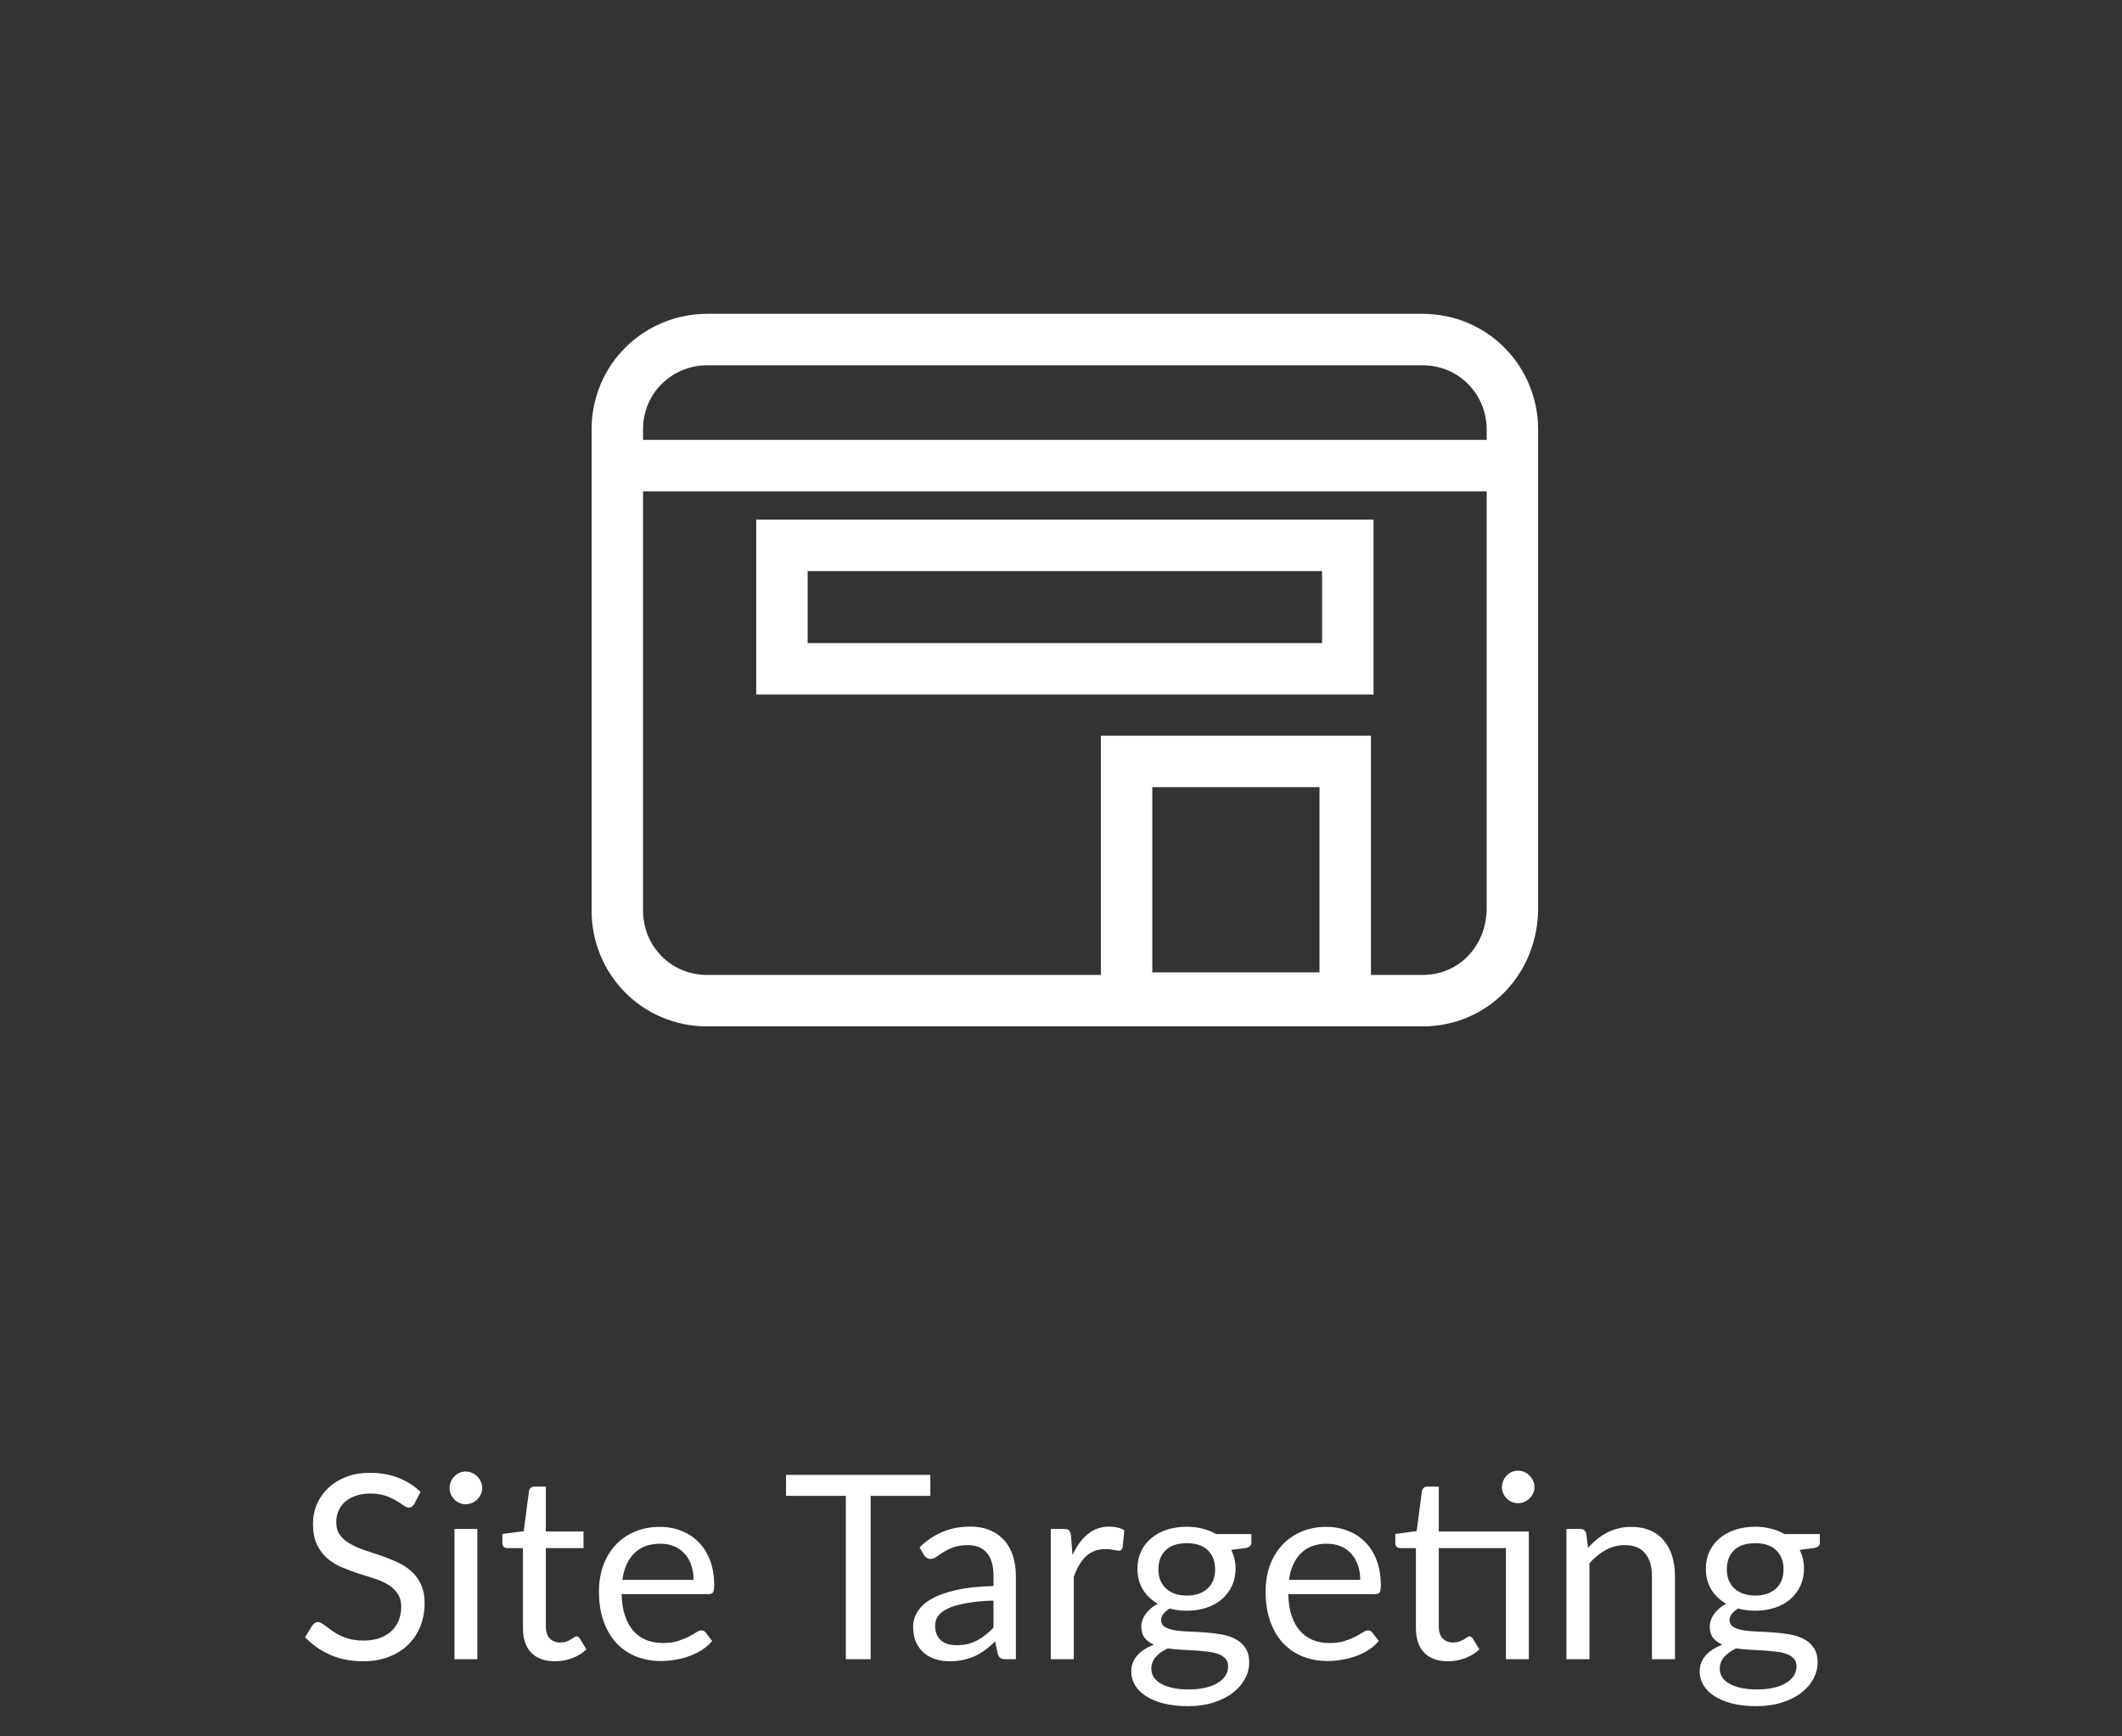
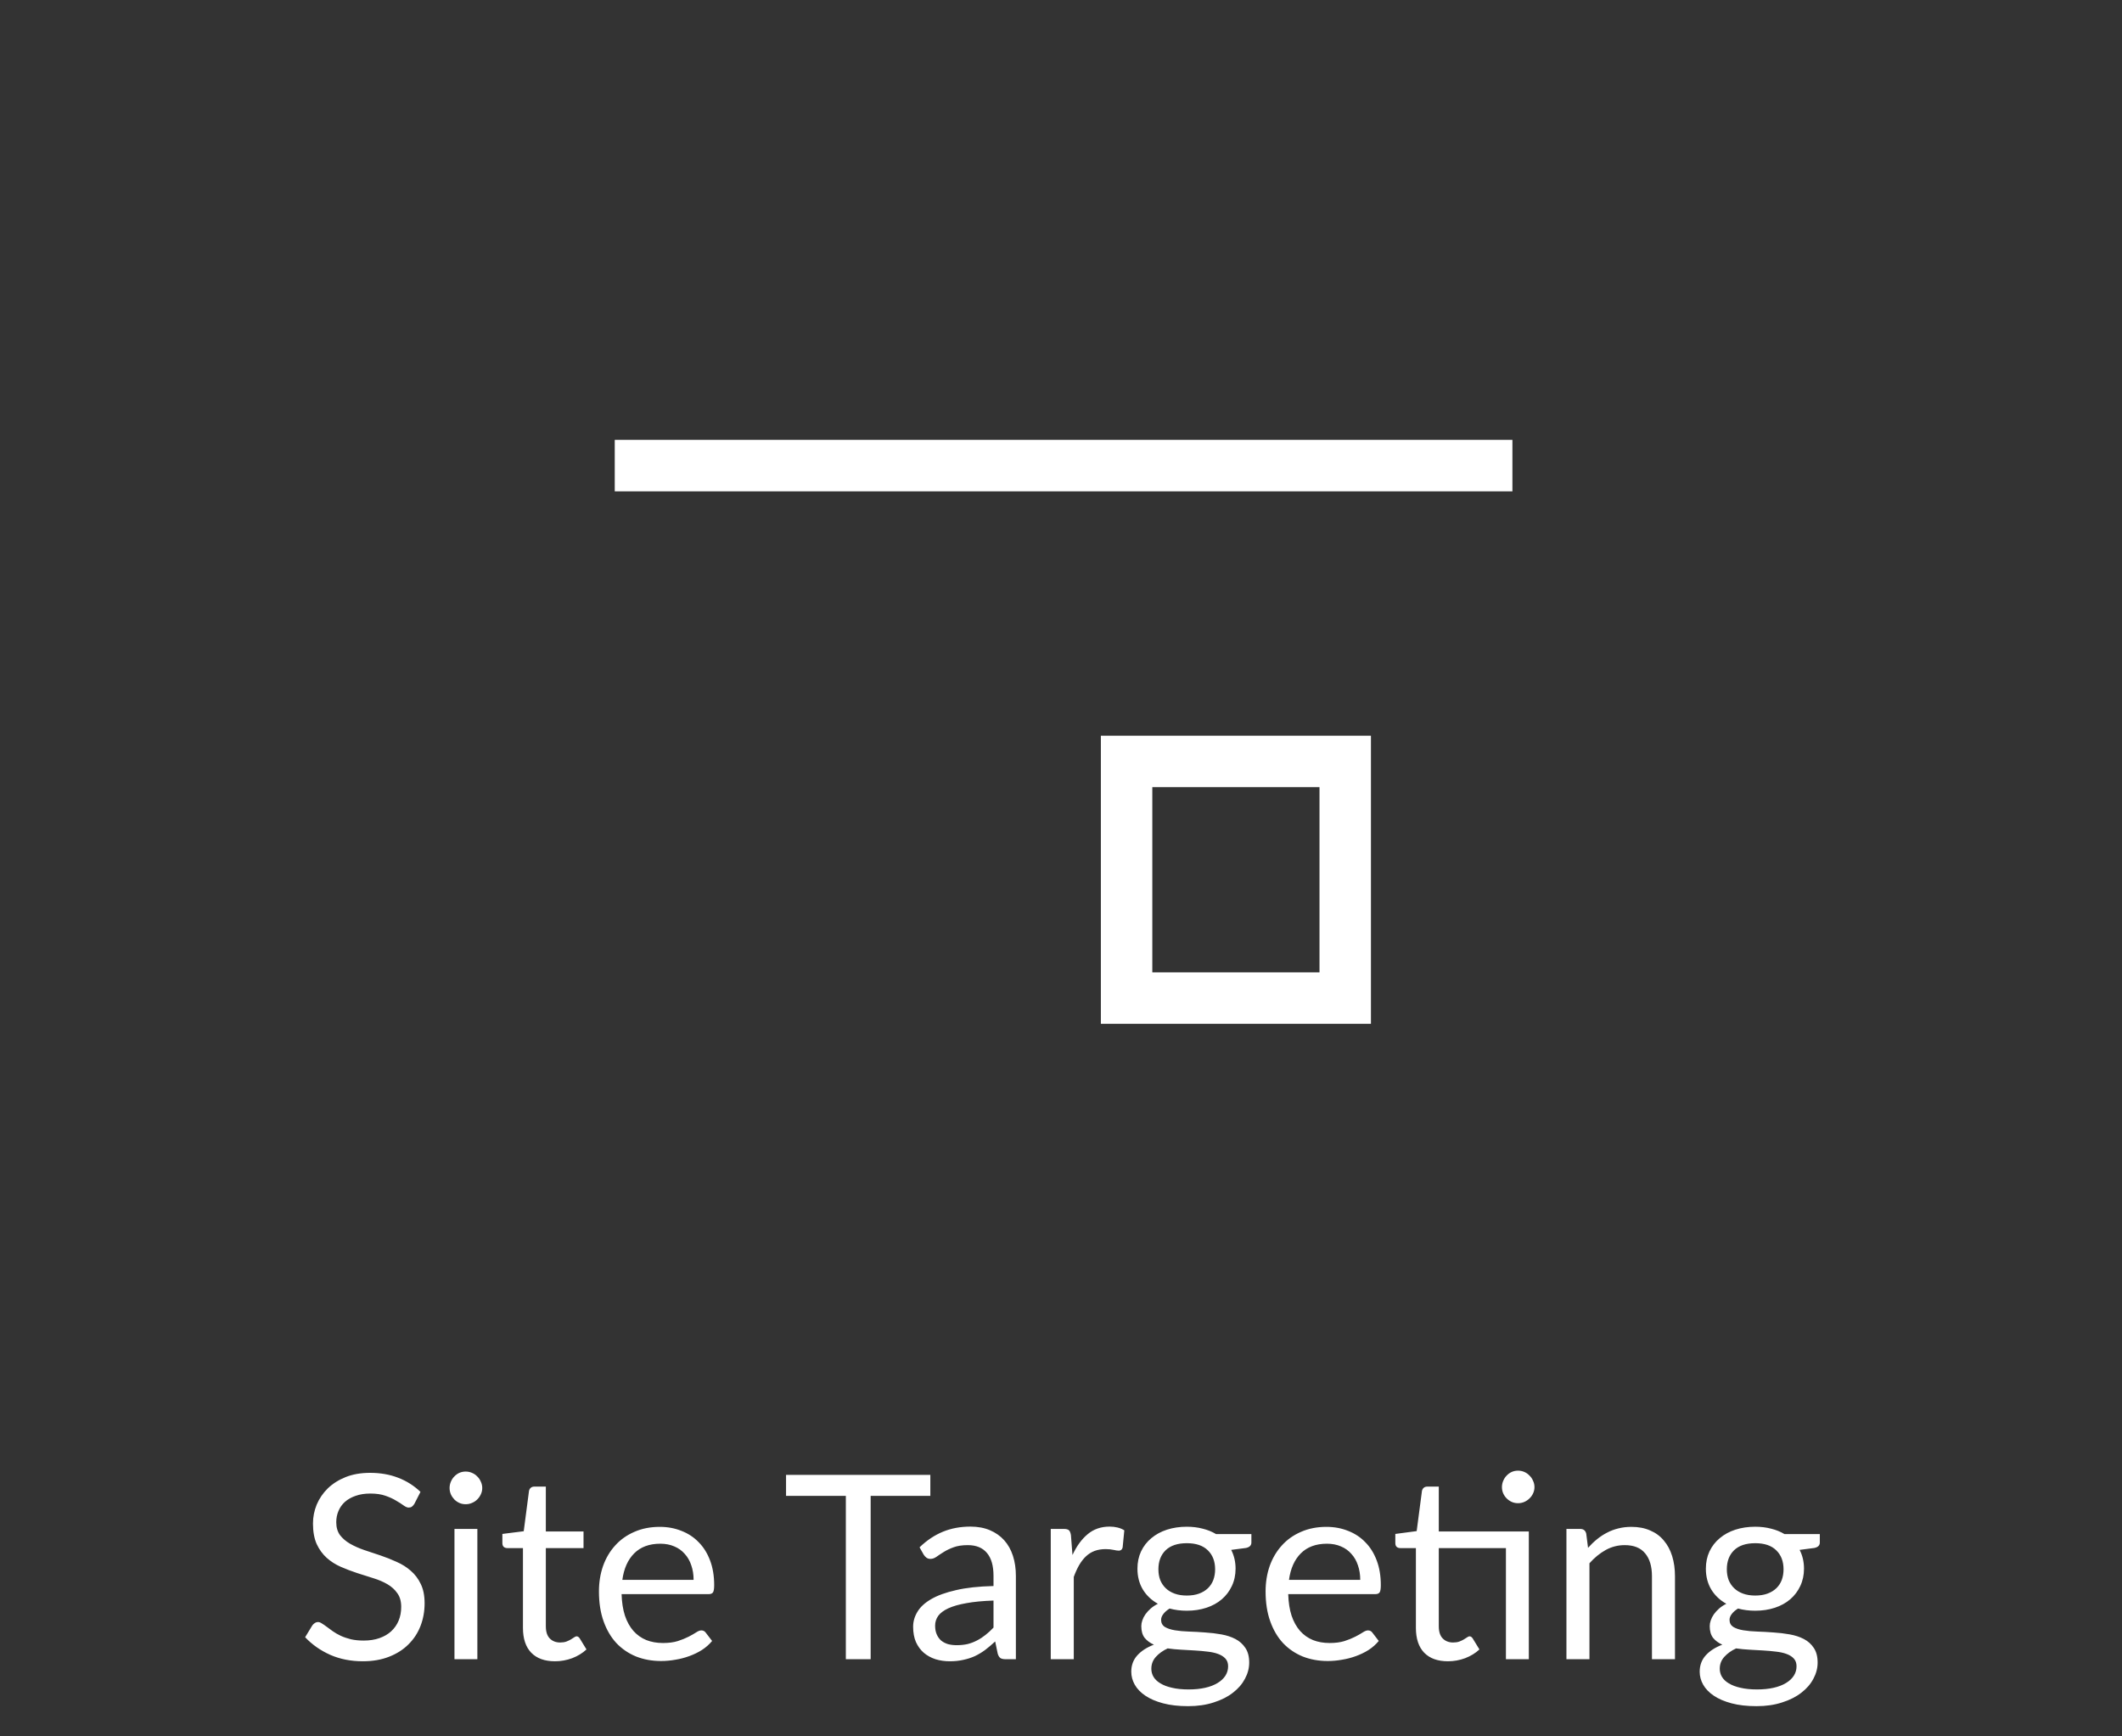
<svg xmlns="http://www.w3.org/2000/svg" width="165" height="135" viewBox="0 0 165 135" fill="none">
  <rect x="0" y="0" width="165" height="135" fill="#333333" stroke="none" />
  <path d="M32.226 116.91C32.166 117.01 32.1 117.087 32.026 117.14C31.96 117.187 31.876 117.21 31.776 117.21C31.663 117.21 31.53 117.153 31.376 117.04C31.223 116.927 31.03 116.803 30.796 116.67C30.57 116.53 30.293 116.403 29.966 116.29C29.646 116.177 29.256 116.12 28.796 116.12C28.363 116.12 27.98 116.18 27.646 116.3C27.32 116.413 27.043 116.57 26.816 116.77C26.596 116.97 26.43 117.207 26.316 117.48C26.203 117.747 26.146 118.037 26.146 118.35C26.146 118.75 26.243 119.083 26.436 119.35C26.636 119.61 26.896 119.833 27.216 120.02C27.543 120.207 27.91 120.37 28.316 120.51C28.73 120.643 29.15 120.783 29.576 120.93C30.01 121.077 30.43 121.243 30.836 121.43C31.25 121.61 31.616 121.84 31.936 122.12C32.263 122.4 32.523 122.743 32.716 123.15C32.916 123.557 33.016 124.057 33.016 124.65C33.016 125.277 32.91 125.867 32.696 126.42C32.483 126.967 32.17 127.443 31.756 127.85C31.35 128.257 30.846 128.577 30.246 128.81C29.653 129.043 28.976 129.16 28.216 129.16C27.283 129.16 26.436 128.993 25.676 128.66C24.916 128.32 24.266 127.863 23.726 127.29L24.286 126.37C24.34 126.297 24.403 126.237 24.476 126.19C24.556 126.137 24.643 126.11 24.736 126.11C24.823 126.11 24.92 126.147 25.026 126.22C25.14 126.287 25.266 126.373 25.406 126.48C25.546 126.587 25.706 126.703 25.886 126.83C26.066 126.957 26.27 127.073 26.496 127.18C26.73 127.287 26.993 127.377 27.286 127.45C27.58 127.517 27.91 127.55 28.276 127.55C28.736 127.55 29.146 127.487 29.506 127.36C29.866 127.233 30.17 127.057 30.416 126.83C30.67 126.597 30.863 126.32 30.996 126C31.13 125.68 31.196 125.323 31.196 124.93C31.196 124.497 31.096 124.143 30.896 123.87C30.703 123.59 30.446 123.357 30.126 123.17C29.806 122.983 29.44 122.827 29.026 122.7C28.613 122.567 28.193 122.433 27.766 122.3C27.34 122.16 26.92 122 26.506 121.82C26.093 121.64 25.726 121.407 25.406 121.12C25.086 120.833 24.826 120.477 24.626 120.05C24.433 119.617 24.336 119.083 24.336 118.45C24.336 117.943 24.433 117.453 24.626 116.98C24.826 116.507 25.113 116.087 25.486 115.72C25.866 115.353 26.33 115.06 26.876 114.84C27.43 114.62 28.063 114.51 28.776 114.51C29.576 114.51 30.303 114.637 30.956 114.89C31.616 115.143 32.196 115.51 32.696 115.99L32.226 116.91ZM37.118 118.87V129H35.338V118.87H37.118ZM37.498 115.69C37.498 115.863 37.462 116.027 37.388 116.18C37.322 116.327 37.228 116.46 37.108 116.58C36.995 116.693 36.858 116.783 36.698 116.85C36.545 116.917 36.382 116.95 36.208 116.95C36.035 116.95 35.871 116.917 35.718 116.85C35.572 116.783 35.441 116.693 35.328 116.58C35.215 116.46 35.125 116.327 35.058 116.18C34.992 116.027 34.958 115.863 34.958 115.69C34.958 115.517 34.992 115.353 35.058 115.2C35.125 115.04 35.215 114.903 35.328 114.79C35.441 114.67 35.572 114.577 35.718 114.51C35.871 114.443 36.035 114.41 36.208 114.41C36.382 114.41 36.545 114.443 36.698 114.51C36.858 114.577 36.995 114.67 37.108 114.79C37.228 114.903 37.322 115.04 37.388 115.2C37.462 115.353 37.498 115.517 37.498 115.69ZM43.153 129.16C42.353 129.16 41.736 128.937 41.303 128.49C40.876 128.043 40.663 127.4 40.663 126.56V120.36H39.443C39.336 120.36 39.246 120.33 39.173 120.27C39.099 120.203 39.063 120.103 39.063 119.97V119.26L40.723 119.05L41.133 115.92C41.153 115.82 41.196 115.74 41.263 115.68C41.336 115.613 41.429 115.58 41.543 115.58H42.443V119.07H45.373V120.36H42.443V126.44C42.443 126.867 42.546 127.183 42.753 127.39C42.959 127.597 43.226 127.7 43.553 127.7C43.739 127.7 43.9 127.677 44.033 127.63C44.173 127.577 44.293 127.52 44.393 127.46C44.493 127.4 44.576 127.347 44.643 127.3C44.716 127.247 44.779 127.22 44.833 127.22C44.926 127.22 45.01 127.277 45.083 127.39L45.603 128.24C45.296 128.527 44.926 128.753 44.493 128.92C44.059 129.08 43.613 129.16 43.153 129.16ZM53.932 122.83C53.932 122.417 53.872 122.04 53.752 121.7C53.639 121.353 53.469 121.057 53.242 120.81C53.022 120.557 52.752 120.363 52.432 120.23C52.112 120.09 51.749 120.02 51.342 120.02C50.489 120.02 49.812 120.27 49.312 120.77C48.819 121.263 48.512 121.95 48.392 122.83H53.932ZM55.372 127.58C55.152 127.847 54.889 128.08 54.582 128.28C54.276 128.473 53.946 128.633 53.592 128.76C53.245 128.887 52.886 128.98 52.512 129.04C52.139 129.107 51.769 129.14 51.402 129.14C50.702 129.14 50.056 129.023 49.462 128.79C48.876 128.55 48.365 128.203 47.932 127.75C47.505 127.29 47.172 126.723 46.932 126.05C46.692 125.377 46.572 124.603 46.572 123.73C46.572 123.023 46.679 122.363 46.892 121.75C47.112 121.137 47.425 120.607 47.832 120.16C48.239 119.707 48.736 119.353 49.322 119.1C49.909 118.84 50.569 118.71 51.302 118.71C51.909 118.71 52.469 118.813 52.982 119.02C53.502 119.22 53.949 119.513 54.322 119.9C54.702 120.28 54.999 120.753 55.212 121.32C55.425 121.88 55.532 122.52 55.532 123.24C55.532 123.52 55.502 123.707 55.442 123.8C55.382 123.893 55.269 123.94 55.102 123.94H48.332C48.352 124.58 48.439 125.137 48.592 125.61C48.752 126.083 48.972 126.48 49.252 126.8C49.532 127.113 49.865 127.35 50.252 127.51C50.639 127.663 51.072 127.74 51.552 127.74C51.999 127.74 52.382 127.69 52.702 127.59C53.029 127.483 53.309 127.37 53.542 127.25C53.776 127.13 53.969 127.02 54.122 126.92C54.282 126.813 54.419 126.76 54.532 126.76C54.679 126.76 54.792 126.817 54.872 126.93L55.372 127.58ZM72.34 116.3H67.7V129H65.77V116.3H61.12V114.67H72.34V116.3ZM77.252 124.44C76.432 124.467 75.732 124.533 75.152 124.64C74.578 124.74 74.108 124.873 73.742 125.04C73.382 125.207 73.118 125.403 72.952 125.63C72.792 125.857 72.712 126.11 72.712 126.39C72.712 126.657 72.755 126.887 72.842 127.08C72.928 127.273 73.045 127.433 73.192 127.56C73.345 127.68 73.522 127.77 73.722 127.83C73.928 127.883 74.148 127.91 74.382 127.91C74.695 127.91 74.982 127.88 75.242 127.82C75.502 127.753 75.745 127.66 75.972 127.54C76.205 127.42 76.425 127.277 76.632 127.11C76.845 126.943 77.052 126.753 77.252 126.54V124.44ZM71.502 120.3C72.062 119.76 72.665 119.357 73.312 119.09C73.958 118.823 74.675 118.69 75.462 118.69C76.028 118.69 76.532 118.783 76.972 118.97C77.412 119.157 77.782 119.417 78.082 119.75C78.382 120.083 78.608 120.487 78.762 120.96C78.915 121.433 78.992 121.953 78.992 122.52V129H78.202C78.028 129 77.895 128.973 77.802 128.92C77.708 128.86 77.635 128.747 77.582 128.58L77.382 127.62C77.115 127.867 76.855 128.087 76.602 128.28C76.348 128.467 76.082 128.627 75.802 128.76C75.522 128.887 75.222 128.983 74.902 129.05C74.588 129.123 74.238 129.16 73.852 129.16C73.458 129.16 73.088 129.107 72.742 129C72.395 128.887 72.092 128.72 71.832 128.5C71.578 128.28 71.375 128.003 71.222 127.67C71.075 127.33 71.002 126.93 71.002 126.47C71.002 126.07 71.112 125.687 71.332 125.32C71.552 124.947 71.908 124.617 72.402 124.33C72.895 124.043 73.538 123.81 74.332 123.63C75.125 123.443 76.098 123.337 77.252 123.31V122.52C77.252 121.733 77.082 121.14 76.742 120.74C76.402 120.333 75.905 120.13 75.252 120.13C74.812 120.13 74.442 120.187 74.142 120.3C73.848 120.407 73.592 120.53 73.372 120.67C73.158 120.803 72.972 120.927 72.812 121.04C72.658 121.147 72.505 121.2 72.352 121.2C72.232 121.2 72.128 121.17 72.042 121.11C71.955 121.043 71.882 120.963 71.822 120.87L71.502 120.3ZM83.393 120.9C83.713 120.207 84.106 119.667 84.573 119.28C85.04 118.887 85.61 118.69 86.283 118.69C86.496 118.69 86.7 118.713 86.893 118.76C87.093 118.807 87.27 118.88 87.423 118.98L87.293 120.31C87.253 120.477 87.153 120.56 86.993 120.56C86.9 120.56 86.763 120.54 86.583 120.5C86.403 120.46 86.2 120.44 85.973 120.44C85.653 120.44 85.366 120.487 85.113 120.58C84.866 120.673 84.643 120.813 84.443 121C84.25 121.18 84.073 121.407 83.913 121.68C83.76 121.947 83.62 122.253 83.493 122.6V129H81.703V118.87H82.723C82.916 118.87 83.05 118.907 83.123 118.98C83.196 119.053 83.246 119.18 83.273 119.36L83.393 120.9ZM92.284 124.05C92.644 124.05 92.96 124 93.234 123.9C93.507 123.8 93.737 123.66 93.924 123.48C94.11 123.3 94.25 123.087 94.344 122.84C94.437 122.587 94.484 122.31 94.484 122.01C94.484 121.39 94.294 120.897 93.914 120.53C93.54 120.163 92.997 119.98 92.284 119.98C91.564 119.98 91.014 120.163 90.634 120.53C90.26 120.897 90.074 121.39 90.074 122.01C90.074 122.31 90.12 122.587 90.214 122.84C90.314 123.087 90.457 123.3 90.644 123.48C90.83 123.66 91.06 123.8 91.334 123.9C91.607 124 91.924 124.05 92.284 124.05ZM95.494 129.55C95.494 129.303 95.424 129.103 95.284 128.95C95.144 128.797 94.954 128.677 94.714 128.59C94.48 128.503 94.207 128.443 93.894 128.41C93.58 128.37 93.247 128.34 92.894 128.32C92.547 128.3 92.194 128.28 91.834 128.26C91.474 128.24 91.127 128.207 90.794 128.16C90.42 128.333 90.114 128.553 89.874 128.82C89.64 129.08 89.524 129.387 89.524 129.74C89.524 129.967 89.58 130.177 89.694 130.37C89.814 130.57 89.994 130.74 90.234 130.88C90.474 131.027 90.774 131.14 91.134 131.22C91.5 131.307 91.93 131.35 92.424 131.35C92.904 131.35 93.334 131.307 93.714 131.22C94.094 131.133 94.414 131.01 94.674 130.85C94.94 130.69 95.144 130.5 95.284 130.28C95.424 130.06 95.494 129.817 95.494 129.55ZM97.304 119.27V119.93C97.304 120.15 97.164 120.29 96.884 120.35L95.734 120.5C95.96 120.94 96.074 121.427 96.074 121.96C96.074 122.453 95.977 122.903 95.784 123.31C95.597 123.71 95.337 124.053 95.004 124.34C94.67 124.627 94.27 124.847 93.804 125C93.337 125.153 92.83 125.23 92.284 125.23C91.81 125.23 91.364 125.173 90.944 125.06C90.73 125.193 90.567 125.337 90.454 125.49C90.34 125.637 90.284 125.787 90.284 125.94C90.284 126.18 90.38 126.363 90.574 126.49C90.774 126.61 91.034 126.697 91.354 126.75C91.674 126.803 92.037 126.837 92.444 126.85C92.857 126.863 93.277 126.887 93.704 126.92C94.137 126.947 94.557 126.997 94.964 127.07C95.377 127.143 95.744 127.263 96.064 127.43C96.384 127.597 96.64 127.827 96.834 128.12C97.034 128.413 97.134 128.793 97.134 129.26C97.134 129.693 97.024 130.113 96.804 130.52C96.59 130.927 96.28 131.287 95.874 131.6C95.467 131.92 94.967 132.173 94.374 132.36C93.787 132.553 93.124 132.65 92.384 132.65C91.644 132.65 90.997 132.577 90.444 132.43C89.89 132.283 89.43 132.087 89.064 131.84C88.697 131.593 88.42 131.307 88.234 130.98C88.054 130.66 87.964 130.323 87.964 129.97C87.964 129.47 88.12 129.047 88.434 128.7C88.747 128.353 89.177 128.077 89.724 127.87C89.424 127.737 89.184 127.56 89.004 127.34C88.83 127.113 88.744 126.81 88.744 126.43C88.744 126.283 88.77 126.133 88.824 125.98C88.877 125.82 88.957 125.663 89.064 125.51C89.177 125.35 89.314 125.2 89.474 125.06C89.634 124.92 89.82 124.797 90.034 124.69C89.534 124.41 89.144 124.04 88.864 123.58C88.584 123.113 88.444 122.573 88.444 121.96C88.444 121.467 88.537 121.02 88.724 120.62C88.917 120.213 89.184 119.87 89.524 119.59C89.864 119.303 90.267 119.083 90.734 118.93C91.207 118.777 91.724 118.7 92.284 118.7C92.724 118.7 93.134 118.75 93.514 118.85C93.894 118.943 94.24 119.083 94.554 119.27H97.304ZM105.768 122.83C105.768 122.417 105.708 122.04 105.588 121.7C105.475 121.353 105.305 121.057 105.078 120.81C104.858 120.557 104.588 120.363 104.268 120.23C103.948 120.09 103.585 120.02 103.178 120.02C102.325 120.02 101.648 120.27 101.148 120.77C100.655 121.263 100.348 121.95 100.228 122.83H105.768ZM107.208 127.58C106.988 127.847 106.725 128.08 106.418 128.28C106.111 128.473 105.781 128.633 105.428 128.76C105.081 128.887 104.721 128.98 104.348 129.04C103.975 129.107 103.605 129.14 103.238 129.14C102.538 129.14 101.891 129.023 101.298 128.79C100.711 128.55 100.201 128.203 99.768 127.75C99.341 127.29 99.008 126.723 98.768 126.05C98.528 125.377 98.408 124.603 98.408 123.73C98.408 123.023 98.515 122.363 98.728 121.75C98.948 121.137 99.261 120.607 99.668 120.16C100.075 119.707 100.571 119.353 101.158 119.1C101.745 118.84 102.405 118.71 103.138 118.71C103.745 118.71 104.305 118.813 104.818 119.02C105.338 119.22 105.785 119.513 106.158 119.9C106.538 120.28 106.835 120.753 107.048 121.32C107.261 121.88 107.368 122.52 107.368 123.24C107.368 123.52 107.338 123.707 107.278 123.8C107.218 123.893 107.105 123.94 106.938 123.94H100.168C100.188 124.58 100.275 125.137 100.428 125.61C100.588 126.083 100.808 126.48 101.088 126.8C101.368 127.113 101.701 127.35 102.088 127.51C102.475 127.663 102.908 127.74 103.388 127.74C103.835 127.74 104.218 127.69 104.538 127.59C104.865 127.483 105.145 127.37 105.378 127.25C105.611 127.13 105.805 127.02 105.958 126.92C106.118 126.813 106.255 126.76 106.368 126.76C106.515 126.76 106.628 126.817 106.708 126.93L107.208 127.58ZM118.876 129H117.096V120.36H111.876V126.44C111.876 126.867 111.98 127.183 112.186 127.39C112.393 127.597 112.66 127.7 112.986 127.7C113.173 127.7 113.333 127.677 113.466 127.63C113.606 127.577 113.726 127.52 113.826 127.46C113.926 127.4 114.01 127.347 114.076 127.3C114.15 127.247 114.213 127.22 114.266 127.22C114.36 127.22 114.443 127.277 114.516 127.39L115.036 128.24C114.73 128.527 114.36 128.753 113.926 128.92C113.493 129.08 113.046 129.16 112.586 129.16C111.786 129.16 111.17 128.937 110.736 128.49C110.31 128.043 110.096 127.4 110.096 126.56V120.36H108.876C108.77 120.36 108.68 120.33 108.606 120.27C108.533 120.203 108.496 120.103 108.496 119.97V119.26L110.156 119.04L110.566 115.92C110.586 115.82 110.63 115.74 110.696 115.68C110.77 115.613 110.863 115.58 110.976 115.58H111.876V119.07H118.876V129ZM119.316 115.62C119.316 115.793 119.28 115.957 119.206 116.11C119.14 116.257 119.046 116.387 118.926 116.5C118.813 116.613 118.68 116.703 118.526 116.77C118.373 116.837 118.21 116.87 118.036 116.87C117.863 116.87 117.7 116.837 117.546 116.77C117.4 116.703 117.27 116.613 117.156 116.5C117.043 116.387 116.953 116.257 116.886 116.11C116.82 115.957 116.786 115.793 116.786 115.62C116.786 115.447 116.82 115.283 116.886 115.13C116.953 114.97 117.043 114.833 117.156 114.72C117.27 114.6 117.4 114.507 117.546 114.44C117.7 114.373 117.863 114.34 118.036 114.34C118.21 114.34 118.373 114.373 118.526 114.44C118.68 114.507 118.813 114.6 118.926 114.72C119.046 114.833 119.14 114.97 119.206 115.13C119.28 115.283 119.316 115.447 119.316 115.62ZM123.481 120.34C123.701 120.093 123.934 119.87 124.181 119.67C124.427 119.47 124.687 119.3 124.961 119.16C125.241 119.013 125.534 118.903 125.841 118.83C126.154 118.75 126.491 118.71 126.851 118.71C127.404 118.71 127.891 118.803 128.311 118.99C128.737 119.17 129.091 119.43 129.371 119.77C129.657 120.103 129.874 120.507 130.021 120.98C130.167 121.453 130.241 121.977 130.241 122.55V129H128.451V122.55C128.451 121.783 128.274 121.19 127.921 120.77C127.574 120.343 127.044 120.13 126.331 120.13C125.804 120.13 125.311 120.257 124.851 120.51C124.397 120.763 123.977 121.107 123.591 121.54V129H121.801V118.87H122.871C123.124 118.87 123.281 118.993 123.341 119.24L123.481 120.34ZM136.483 124.05C136.843 124.05 137.16 124 137.433 123.9C137.706 123.8 137.936 123.66 138.123 123.48C138.31 123.3 138.45 123.087 138.543 122.84C138.636 122.587 138.683 122.31 138.683 122.01C138.683 121.39 138.493 120.897 138.113 120.53C137.74 120.163 137.196 119.98 136.483 119.98C135.763 119.98 135.213 120.163 134.833 120.53C134.46 120.897 134.273 121.39 134.273 122.01C134.273 122.31 134.32 122.587 134.413 122.84C134.513 123.087 134.656 123.3 134.843 123.48C135.03 123.66 135.26 123.8 135.533 123.9C135.806 124 136.123 124.05 136.483 124.05ZM139.693 129.55C139.693 129.303 139.623 129.103 139.483 128.95C139.343 128.797 139.153 128.677 138.913 128.59C138.68 128.503 138.406 128.443 138.093 128.41C137.78 128.37 137.446 128.34 137.093 128.32C136.746 128.3 136.393 128.28 136.033 128.26C135.673 128.24 135.326 128.207 134.993 128.16C134.62 128.333 134.313 128.553 134.073 128.82C133.84 129.08 133.723 129.387 133.723 129.74C133.723 129.967 133.78 130.177 133.893 130.37C134.013 130.57 134.193 130.74 134.433 130.88C134.673 131.027 134.973 131.14 135.333 131.22C135.7 131.307 136.13 131.35 136.623 131.35C137.103 131.35 137.533 131.307 137.913 131.22C138.293 131.133 138.613 131.01 138.873 130.85C139.14 130.69 139.343 130.5 139.483 130.28C139.623 130.06 139.693 129.817 139.693 129.55ZM141.503 119.27V119.93C141.503 120.15 141.363 120.29 141.083 120.35L139.933 120.5C140.16 120.94 140.273 121.427 140.273 121.96C140.273 122.453 140.176 122.903 139.983 123.31C139.796 123.71 139.536 124.053 139.203 124.34C138.87 124.627 138.47 124.847 138.003 125C137.536 125.153 137.03 125.23 136.483 125.23C136.01 125.23 135.563 125.173 135.143 125.06C134.93 125.193 134.766 125.337 134.653 125.49C134.54 125.637 134.483 125.787 134.483 125.94C134.483 126.18 134.58 126.363 134.773 126.49C134.973 126.61 135.233 126.697 135.553 126.75C135.873 126.803 136.236 126.837 136.643 126.85C137.056 126.863 137.476 126.887 137.903 126.92C138.336 126.947 138.756 126.997 139.163 127.07C139.576 127.143 139.943 127.263 140.263 127.43C140.583 127.597 140.84 127.827 141.033 128.12C141.233 128.413 141.333 128.793 141.333 129.26C141.333 129.693 141.223 130.113 141.003 130.52C140.79 130.927 140.48 131.287 140.073 131.6C139.666 131.92 139.166 132.173 138.573 132.36C137.986 132.553 137.323 132.65 136.583 132.65C135.843 132.65 135.196 132.577 134.643 132.43C134.09 132.283 133.63 132.087 133.263 131.84C132.896 131.593 132.62 131.307 132.433 130.98C132.253 130.66 132.163 130.323 132.163 129.97C132.163 129.47 132.32 129.047 132.633 128.7C132.946 128.353 133.376 128.077 133.923 127.87C133.623 127.737 133.383 127.56 133.203 127.34C133.03 127.113 132.943 126.81 132.943 126.43C132.943 126.283 132.97 126.133 133.023 125.98C133.076 125.82 133.156 125.663 133.263 125.51C133.376 125.35 133.513 125.2 133.673 125.06C133.833 124.92 134.02 124.797 134.233 124.69C133.733 124.41 133.343 124.04 133.063 123.58C132.783 123.113 132.643 122.573 132.643 121.96C132.643 121.467 132.736 121.02 132.923 120.62C133.116 120.213 133.383 119.87 133.723 119.59C134.063 119.303 134.466 119.083 134.933 118.93C135.406 118.777 135.923 118.7 136.483 118.7C136.923 118.7 137.333 118.75 137.713 118.85C138.093 118.943 138.44 119.083 138.753 119.27H141.503Z" fill="white" />
-   <path d="M104.801 42.4H60.801V52H104.801V42.4Z" stroke="white" stroke-width="4" stroke-miterlimit="10" />
  <path d="M104.6 59.2H87.6V77.6H104.6V59.2Z" stroke="white" stroke-width="4" stroke-miterlimit="10" />
-   <path d="M110.6 77.8H55C51 77.8 48 74.6 48 70.8V33.4C48 29.4 51.2 26.4 55 26.4H110.6C114.6 26.4 117.6 29.6 117.6 33.4V70.6C117.6 74.6 114.6 77.8 110.6 77.8Z" stroke="white" stroke-width="4" stroke-miterlimit="10" />
  <path d="M47.801 36.2H117.601" stroke="white" stroke-width="4" stroke-miterlimit="10" />
</svg>